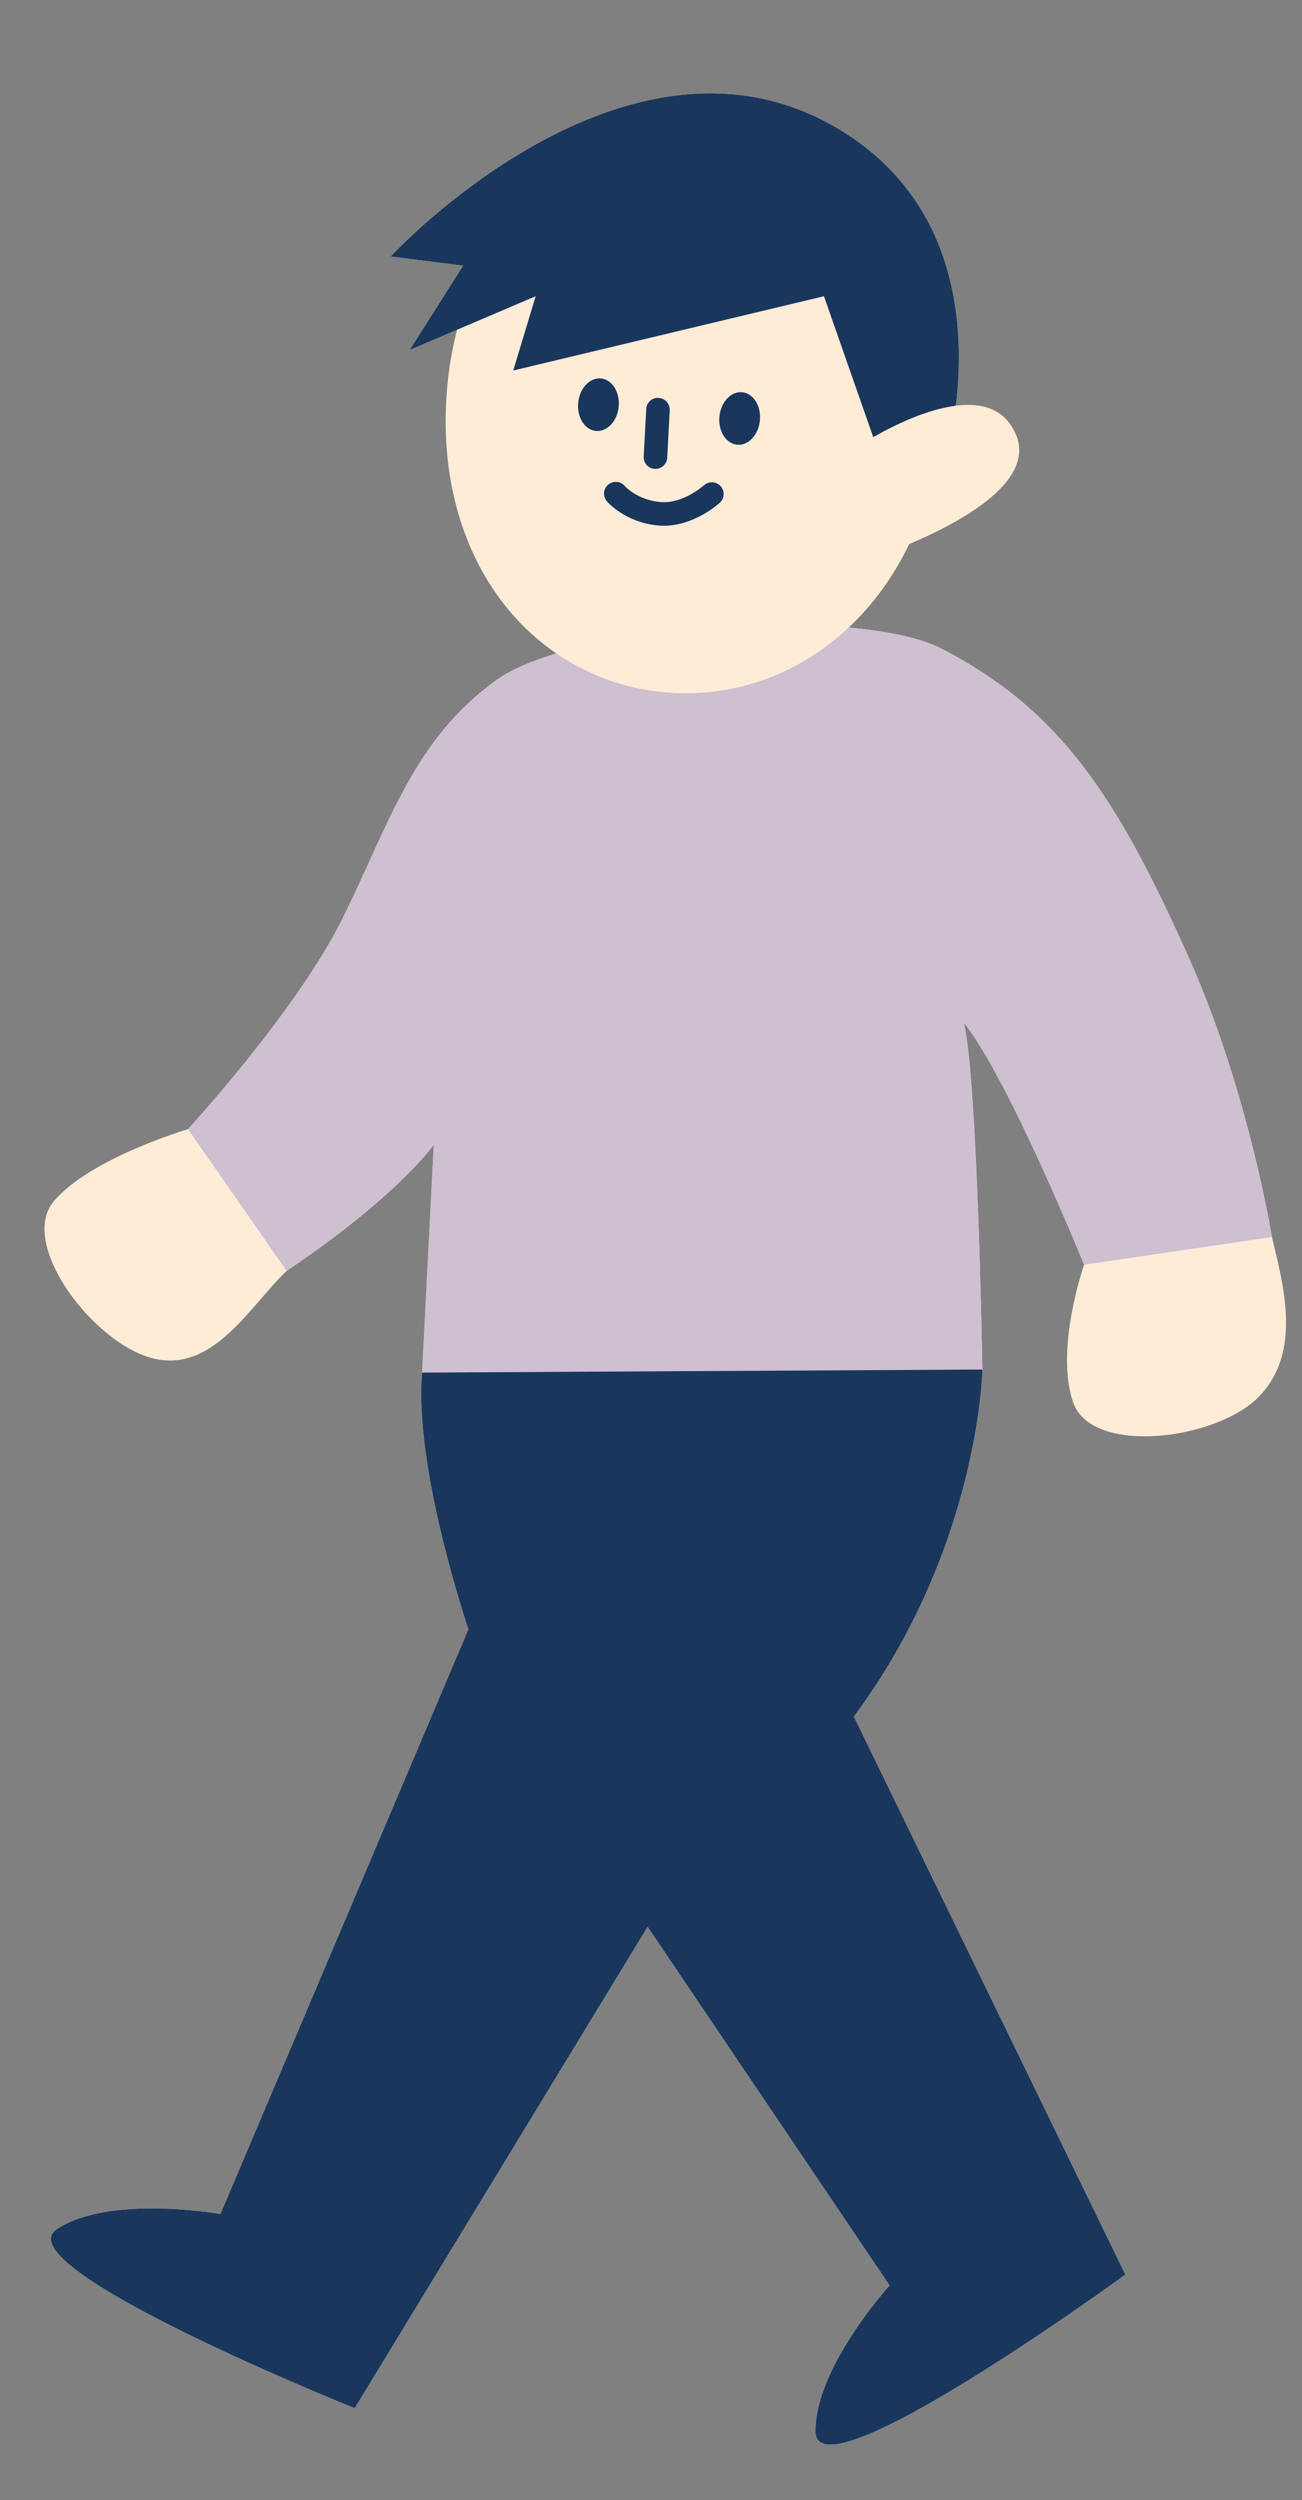
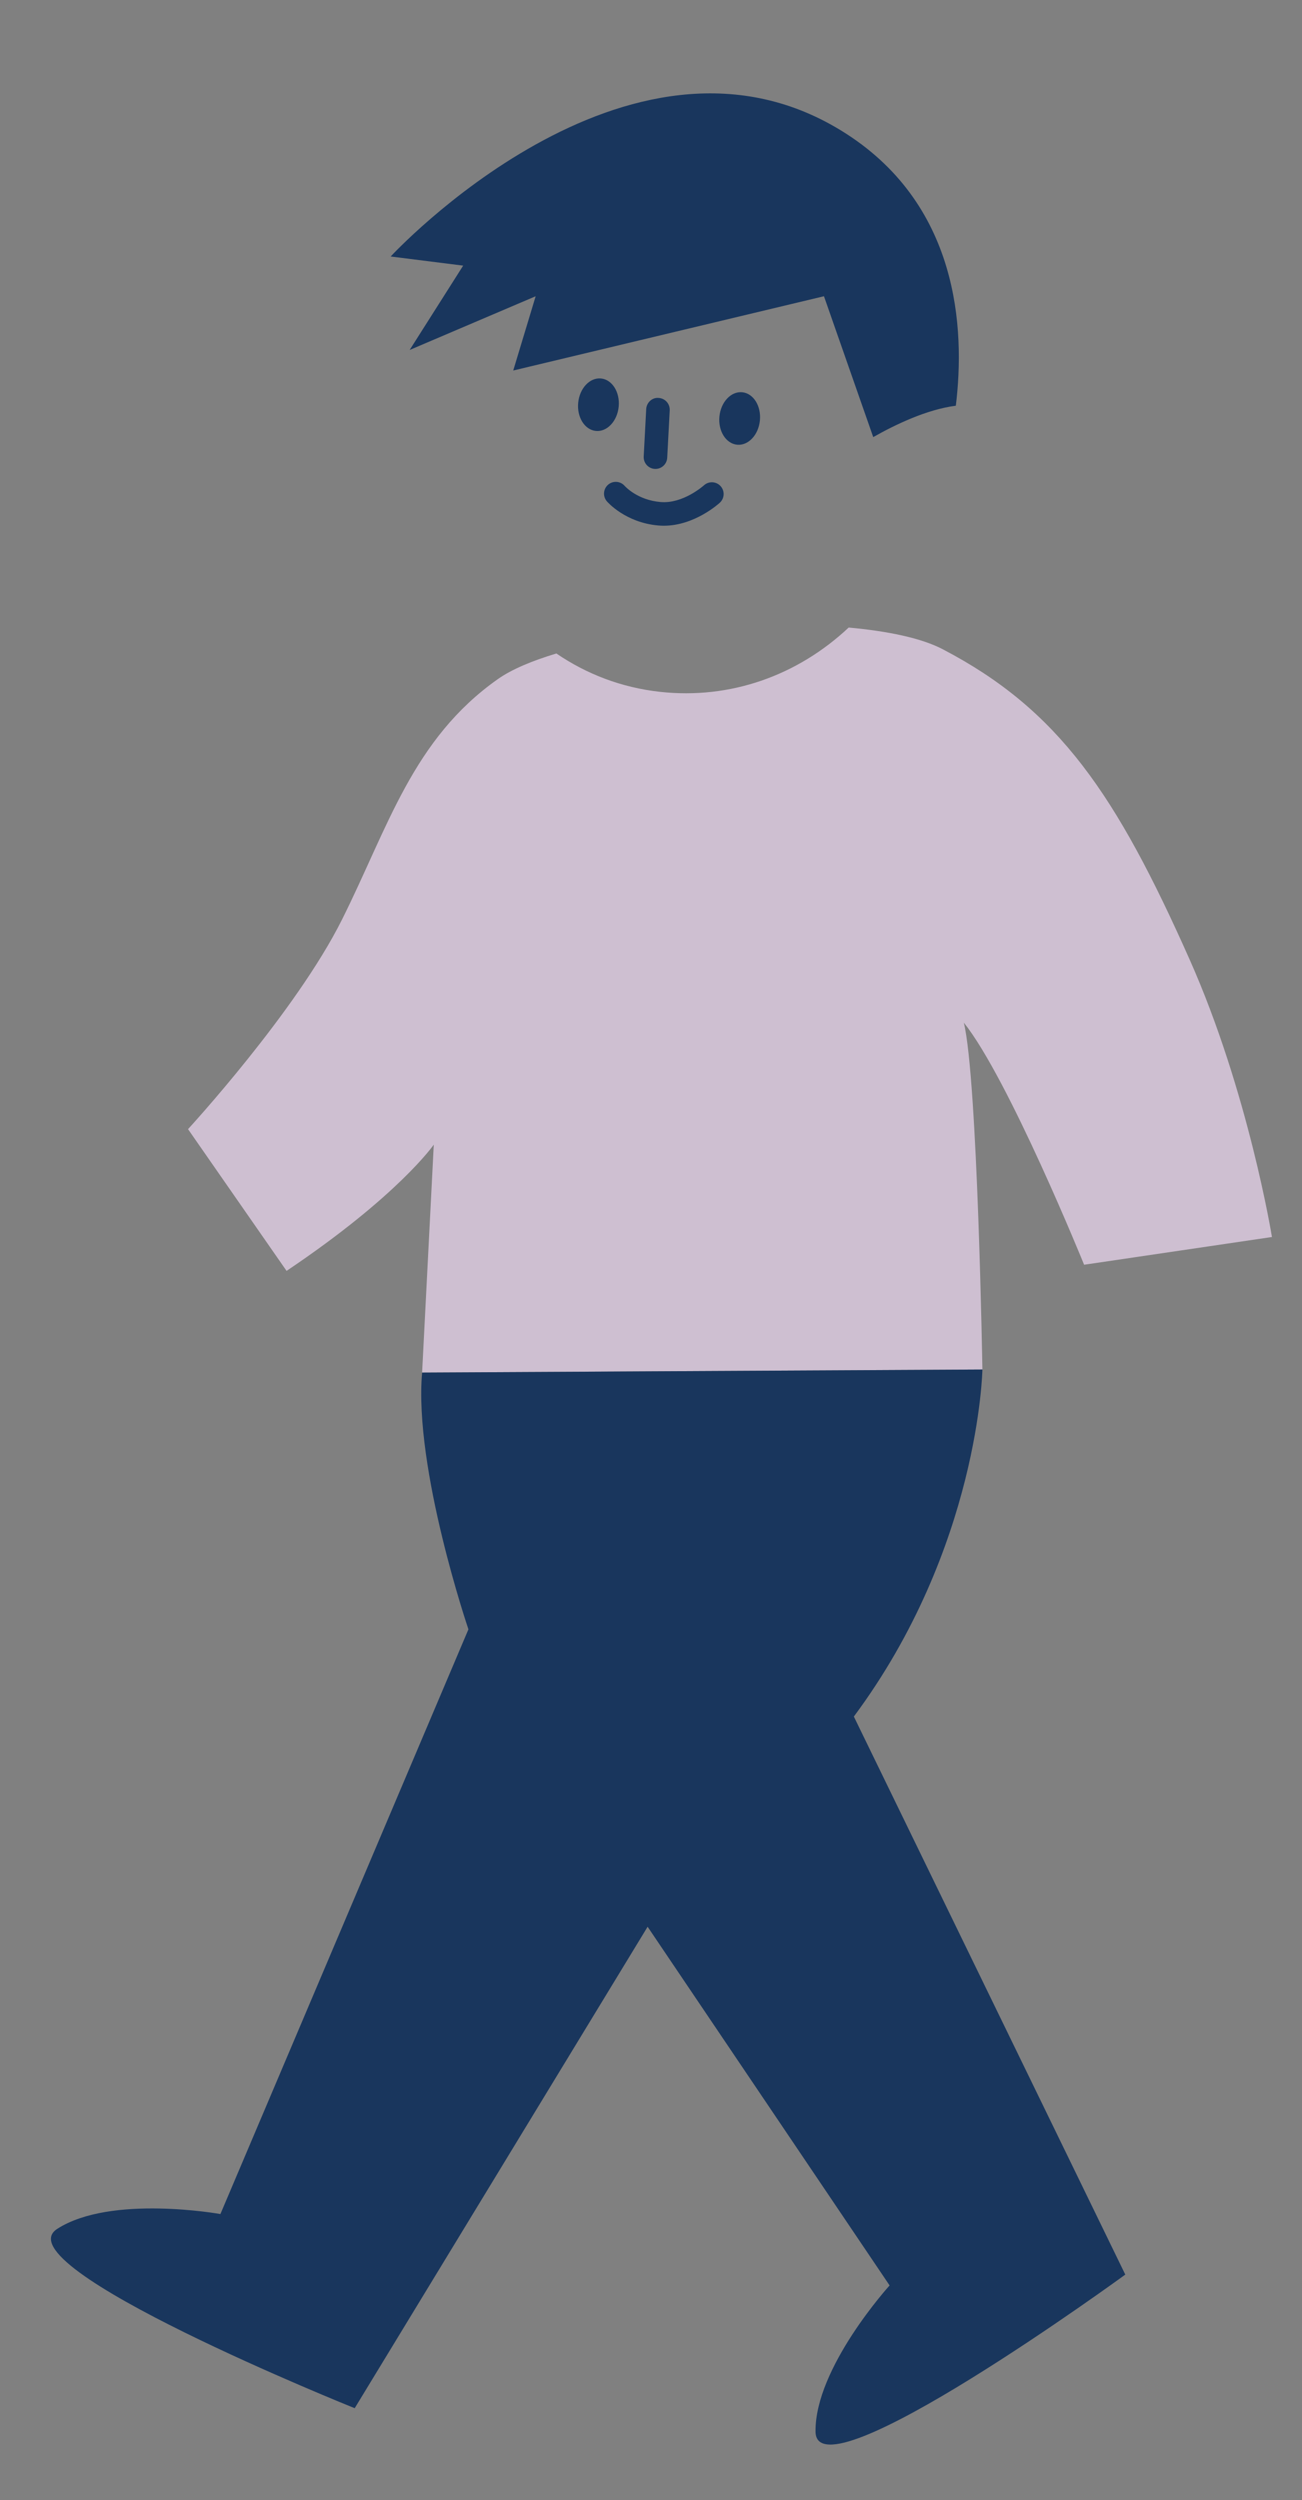
<svg xmlns="http://www.w3.org/2000/svg" fill="#000000" height="583.7" preserveAspectRatio="xMidYMid meet" version="1" viewBox="-10.4 -21.8 304.2 583.7" width="304.2" zoomAndPan="magnify">
  <rect x="-10.4" y="-21.8" width="304.2" height="583.7" fill="#808080" stroke="none" />
  <g id="change1_1">
-     <path d="M283.935,304.084c-9.802,10.378-39.235,14.057-43.595,1.574c-4.36-12.483,2.551-32.167,2.551-32.167 s-17.631-43.459-28.107-56.53c3.226,13.071,4.344,80.991,4.344,80.991s-0.724,41.622-30.036,81.028l63.422,130.291 c0,0-72.177,52.618-72.374,36.682c-0.185-14.929,17.307-34.151,17.307-34.151l-56.538-83.746L72.472,540.464 c0,0-82.906-33.238-69.506-41.864c12.554-8.081,38.129-3.461,38.129-3.461l57.949-136.522c0,0-12.786-37.571-10.82-59.945v0 l2.727-53.221c0,0-8.199,11.886-34.396,29.479c-8.537,8.184-17.009,23.699-30.92,20.497c-13.911-3.202-31.981-26.725-23.42-36.803 c8.56-10.078,31.318-16.789,31.318-16.789s25.181-27.339,35.972-48.923c10.792-21.583,16.499-42.126,36.435-56.168 c3.225-2.272,7.985-4.261,13.653-5.968c-17.908-12.215-28.463-35.508-25.315-64.121c0.443-4.031,1.193-7.818,2.105-11.462 l-11.071,4.718L97.815,40.22l-16.94-2.131c0,0,55.274-59.885,105.137-29.476c27.707,16.897,29.098,46.397,26.909,64.316 c5.929-0.753,11.28,0.59,13.935,6.475c4.843,10.734-11.42,20.133-24.843,25.835c-3.666,7.659-8.485,14.193-14.126,19.484 c9.208,0.833,16.998,2.478,21.908,5.032c27.266,14.184,40.636,34.016,57.765,72.511c13.734,30.866,19.217,64.751,19.217,64.751 C289.516,278.521,293.737,293.706,283.935,304.084z" fill="#ffecd7" />
-   </g>
+     </g>
  <g id="change2_1">
    <path d="M286.778,267.016l-43.887,6.475c0,0-17.631-43.459-28.107-56.53c3.226,13.071,4.344,80.991,4.344,80.991 l-130.905,0.719l0,0l2.727-53.221c0,0-8.199,11.886-34.396,29.479l-23.022-33.095c0,0,25.181-27.339,35.972-48.923 c10.792-21.583,16.499-42.126,36.435-56.168c3.225-2.272,7.985-4.261,13.653-5.968c7.066,4.82,15.242,7.968,24.226,8.957 c16.381,1.803,32.077-3.765,44.069-15.011c9.208,0.833,16.998,2.478,21.908,5.032c27.266,14.184,40.636,34.016,57.765,72.511 C281.294,233.132,286.778,267.016,286.778,267.016z" fill="#cebfd1" />
  </g>
  <g id="change3_1">
    <path d="M252.515,509.272c0,0-72.177,52.618-72.374,36.682c-0.185-14.929,17.307-34.151,17.307-34.151l-56.538-83.746 L72.472,540.464c0,0-82.906-33.238-69.506-41.864c12.554-8.081,38.129-3.461,38.129-3.461l57.949-136.522 c0,0-12.786-37.571-10.82-59.945v0l130.905-0.719c0,0-0.724,41.622-30.036,81.028L252.515,509.272z M134.151,73.152 c0.33-3.383-1.521-6.331-4.134-6.586c-2.613-0.255-4.998,2.281-5.328,5.664c-0.33,3.383,1.521,6.332,4.134,6.586 C131.436,79.071,133.821,76.535,134.151,73.152z M161.818,82.032c2.613,0.255,4.998-2.281,5.328-5.664 c0.33-3.383-1.521-6.332-4.134-6.586c-2.613-0.255-4.998,2.281-5.327,5.664C157.355,78.829,159.206,81.777,161.818,82.032z M142.744,87.684c1.453,0,2.667-1.139,2.745-2.605l0.585-11.078c0.078-1.517-1.085-2.812-2.602-2.892 c-1.49-0.148-2.812,1.085-2.892,2.602l-0.585,11.078c-0.078,1.517,1.085,2.812,2.602,2.892 C142.645,87.684,142.696,87.684,142.744,87.684z M143.416,100.892c0.43,0.038,0.854,0.056,1.276,0.056 c7.17,0,12.845-5.151,13.097-5.382c1.112-1.026,1.182-2.758,0.161-3.875c-1.021-1.115-2.761-1.198-3.883-0.175 c-0.046,0.043-4.896,4.383-10.173,3.897c-5.342-0.465-8.215-3.617-8.349-3.768c-0.996-1.141-2.72-1.257-3.865-0.279 c-1.152,0.991-1.284,2.726-0.295,3.878C131.559,95.448,135.746,100.226,143.416,100.892z M85.312,59.912l11.071-4.718l18.372-7.829 l-5.243,17.343l72.599-17.343l11.513,32.89c5.191-2.945,12.593-6.476,19.297-7.327c2.188-17.919,0.798-47.419-26.909-64.316 C136.15-21.796,80.876,38.088,80.876,38.088l16.94,2.131L85.312,59.912z" fill="#19365d" />
  </g>
</svg>